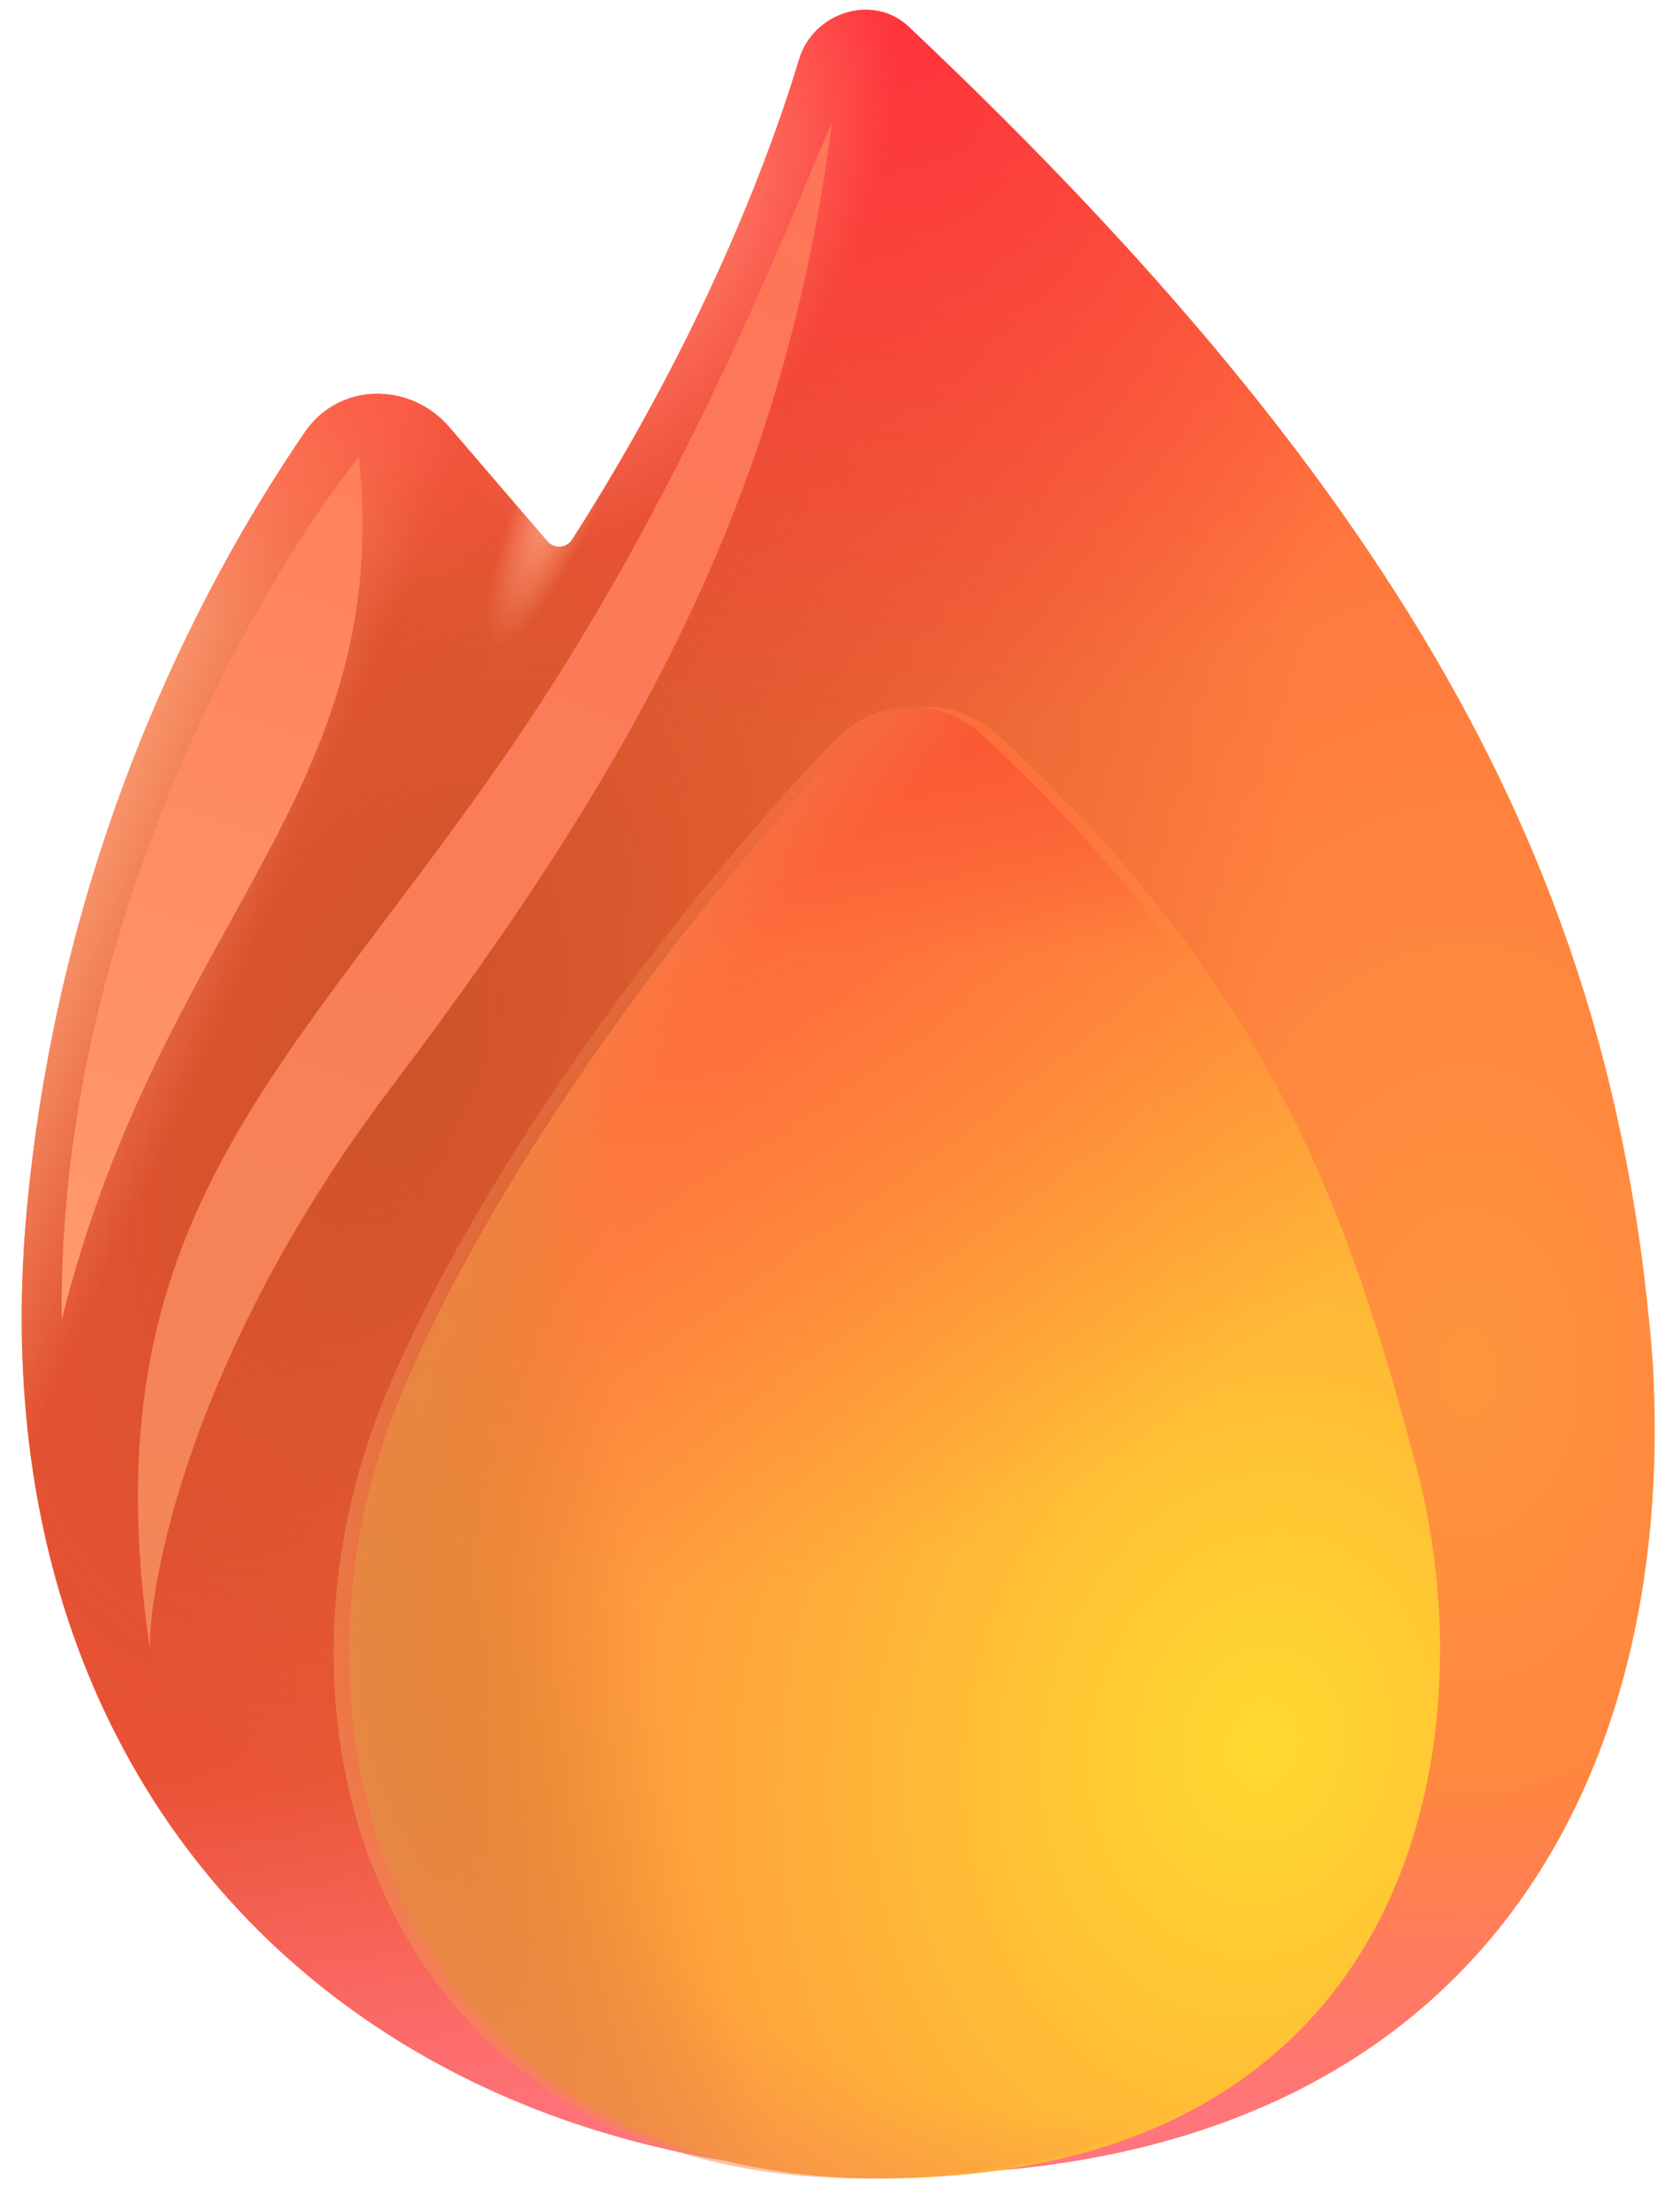
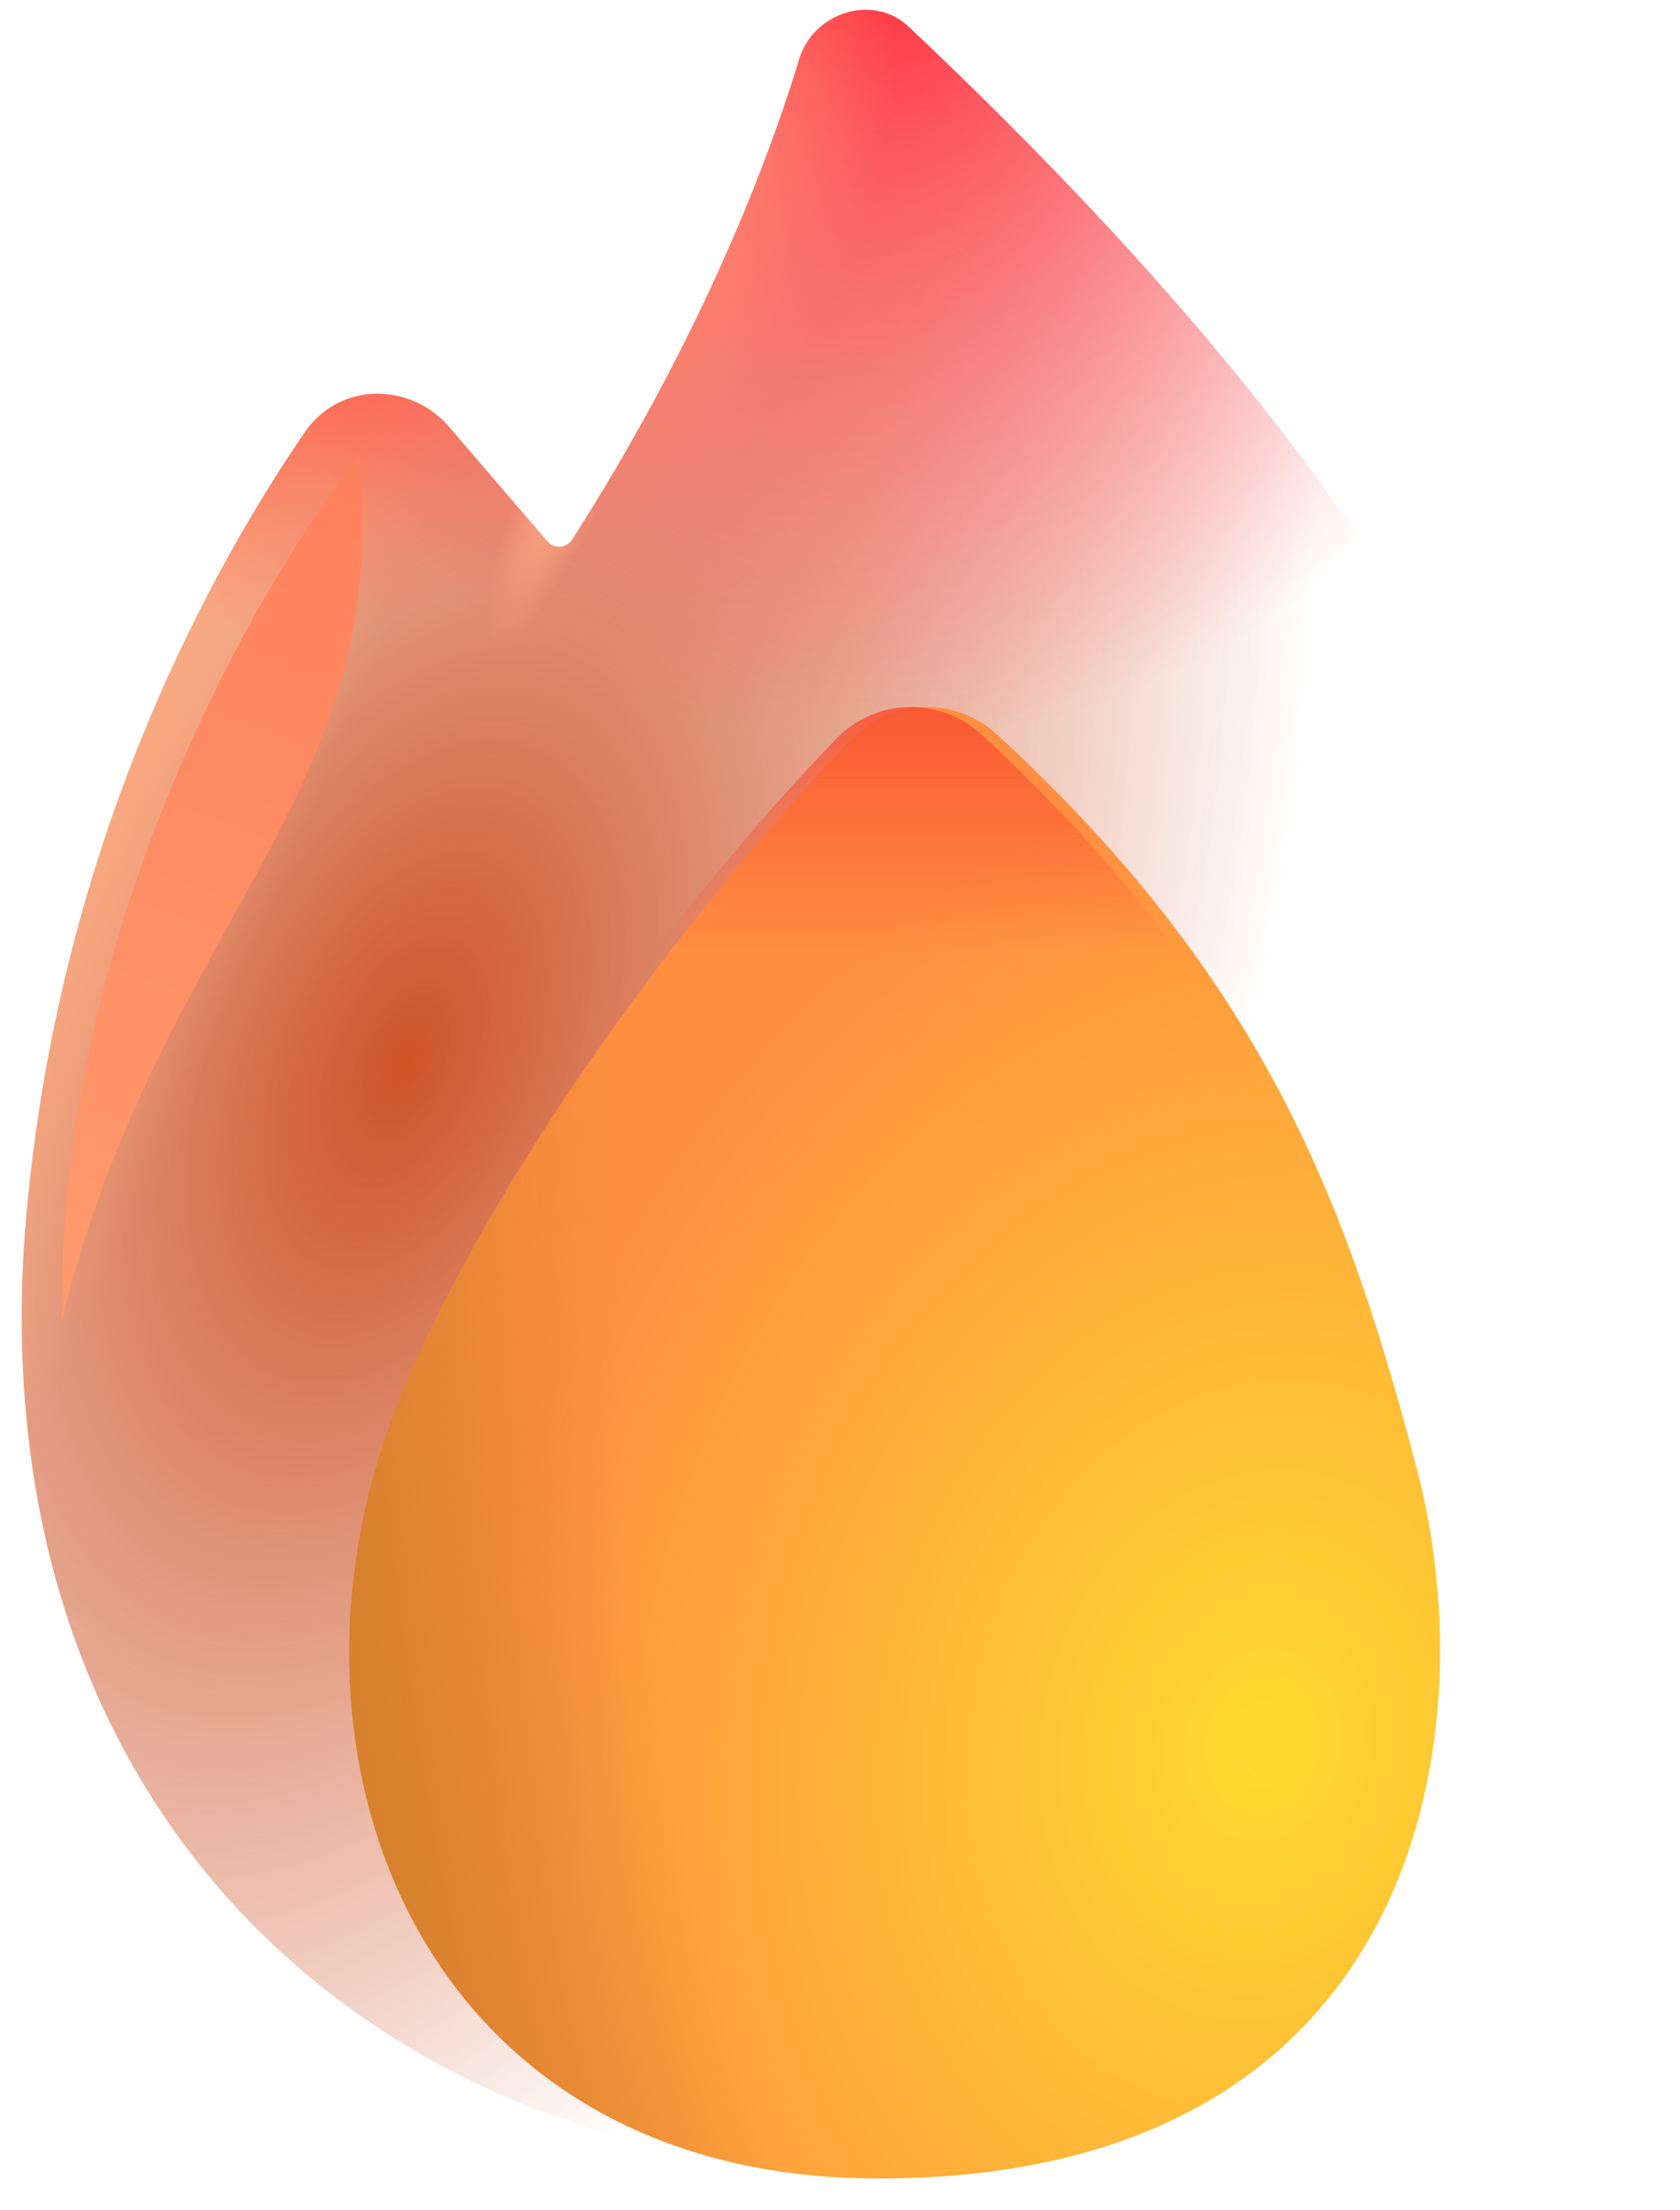
<svg xmlns="http://www.w3.org/2000/svg" width="54" height="71" viewBox="0 0 54 71" fill="none">
-   <path d="M18.388 17.337C22.23 11.345 24.506 5.81 25.691 1.895C26.145 0.395 28.066 -0.218 29.206 0.857C46.388 17.06 52.005 29.432 53.123 43.727C53.943 57.555 47.148 69.86 28.905 69.86C11.78 69.86 -0.862 57.907 0.855 38.96C1.885 27.64 6.288 19.012 9.805 13.877C10.9 12.28 13.183 12.257 14.445 13.727L17.593 17.392C17.811 17.645 18.208 17.617 18.388 17.337Z" fill="url(#paint0_radial_2040_2449)" />
  <path d="M18.388 17.337C22.23 11.345 24.506 5.81 25.691 1.895C26.145 0.395 28.066 -0.218 29.206 0.857C46.388 17.06 52.005 29.432 53.123 43.727C53.943 57.555 47.148 69.86 28.905 69.86C11.78 69.86 -0.862 57.907 0.855 38.96C1.885 27.64 6.288 19.012 9.805 13.877C10.9 12.28 13.183 12.257 14.445 13.727L17.593 17.392C17.811 17.645 18.208 17.617 18.388 17.337Z" fill="url(#paint1_radial_2040_2449)" />
-   <path d="M18.388 17.337C22.23 11.345 24.506 5.81 25.691 1.895C26.145 0.395 28.066 -0.218 29.206 0.857C46.388 17.06 52.005 29.432 53.123 43.727C53.943 57.555 47.148 69.86 28.905 69.86C11.78 69.86 -0.862 57.907 0.855 38.96C1.885 27.64 6.288 19.012 9.805 13.877C10.9 12.28 13.183 12.257 14.445 13.727L17.593 17.392C17.811 17.645 18.208 17.617 18.388 17.337Z" fill="url(#paint2_linear_2040_2449)" />
  <path d="M18.388 17.337C22.23 11.345 24.506 5.81 25.691 1.895C26.145 0.395 28.066 -0.218 29.206 0.857C46.388 17.06 52.005 29.432 53.123 43.727C53.943 57.555 47.148 69.86 28.905 69.86C11.78 69.86 -0.862 57.907 0.855 38.96C1.885 27.64 6.288 19.012 9.805 13.877C10.9 12.28 13.183 12.257 14.445 13.727L17.593 17.392C17.811 17.645 18.208 17.617 18.388 17.337Z" fill="url(#paint3_radial_2040_2449)" />
  <path d="M18.388 17.337C22.23 11.345 24.506 5.81 25.691 1.895C26.145 0.395 28.066 -0.218 29.206 0.857C46.388 17.06 52.005 29.432 53.123 43.727C53.943 57.555 47.148 69.86 28.905 69.86C11.78 69.86 -0.862 57.907 0.855 38.96C1.885 27.64 6.288 19.012 9.805 13.877C10.9 12.28 13.183 12.257 14.445 13.727L17.593 17.392C17.811 17.645 18.208 17.617 18.388 17.337Z" fill="url(#paint4_radial_2040_2449)" />
  <path d="M18.388 17.337C22.23 11.345 24.506 5.81 25.691 1.895C26.145 0.395 28.066 -0.218 29.206 0.857C46.388 17.06 52.005 29.432 53.123 43.727C53.943 57.555 47.148 69.86 28.905 69.86C11.78 69.86 -0.862 57.907 0.855 38.96C1.885 27.64 6.288 19.012 9.805 13.877C10.9 12.28 13.183 12.257 14.445 13.727L17.593 17.392C17.811 17.645 18.208 17.617 18.388 17.337Z" fill="url(#paint5_radial_2040_2449)" />
  <path d="M18.388 17.337C22.23 11.345 24.506 5.81 25.691 1.895C26.145 0.395 28.066 -0.218 29.206 0.857C46.388 17.06 52.005 29.432 53.123 43.727C53.943 57.555 47.148 69.86 28.905 69.86C11.78 69.86 -0.862 57.907 0.855 38.96C1.885 27.64 6.288 19.012 9.805 13.877C10.9 12.28 13.183 12.257 14.445 13.727L17.593 17.392C17.811 17.645 18.208 17.617 18.388 17.337Z" fill="url(#paint6_radial_2040_2449)" />
  <path d="M18.388 17.337C22.23 11.345 24.506 5.81 25.691 1.895C26.145 0.395 28.066 -0.218 29.206 0.857C46.388 17.06 52.005 29.432 53.123 43.727C53.943 57.555 47.148 69.86 28.905 69.86C11.78 69.86 -0.862 57.907 0.855 38.96C1.885 27.64 6.288 19.012 9.805 13.877C10.9 12.28 13.183 12.257 14.445 13.727L17.593 17.392C17.811 17.645 18.208 17.617 18.388 17.337Z" fill="url(#paint7_radial_2040_2449)" />
  <g filter="url(#filter0_d_2040_2449)">
    <path d="M12.445 44.693C15.7 36.943 22.383 28.37 26.895 23.718C27.507 23.092 28.34 22.731 29.216 22.713C30.091 22.695 30.938 23.022 31.575 23.623C40.227 31.595 42.833 38.803 45.042 47.193C47.343 55.923 45.042 69.988 27.74 69.988C12.84 69.988 7.675 56.043 12.445 44.693Z" fill="url(#paint8_radial_2040_2449)" />
-     <path d="M12.445 44.693C15.7 36.943 22.383 28.37 26.895 23.718C27.507 23.092 28.34 22.731 29.216 22.713C30.091 22.695 30.938 23.022 31.575 23.623C40.227 31.595 42.833 38.803 45.042 47.193C47.343 55.923 45.042 69.988 27.74 69.988C12.84 69.988 7.675 56.043 12.445 44.693Z" fill="url(#paint9_radial_2040_2449)" />
    <path d="M12.445 44.693C15.7 36.943 22.383 28.37 26.895 23.718C27.507 23.092 28.34 22.731 29.216 22.713C30.091 22.695 30.938 23.022 31.575 23.623C40.227 31.595 42.833 38.803 45.042 47.193C47.343 55.923 45.042 69.988 27.74 69.988C12.84 69.988 7.675 56.043 12.445 44.693Z" fill="url(#paint10_radial_2040_2449)" />
  </g>
  <path d="M12.445 44.693C15.7 36.943 22.383 28.37 26.895 23.718C27.507 23.092 28.34 22.731 29.216 22.713C30.091 22.695 30.938 23.022 31.575 23.623C40.227 31.595 42.833 38.803 45.042 47.193C47.343 55.923 45.042 69.988 27.74 69.988C12.84 69.988 7.675 56.043 12.445 44.693Z" fill="url(#paint11_linear_2040_2449)" />
-   <path d="M12.445 44.693C15.7 36.943 22.383 28.37 26.895 23.718C27.507 23.092 28.34 22.731 29.216 22.713C30.091 22.695 30.938 23.022 31.575 23.623C40.227 31.595 42.833 38.803 45.042 47.193C47.343 55.923 45.042 69.988 27.74 69.988C12.84 69.988 7.675 56.043 12.445 44.693Z" fill="url(#paint12_radial_2040_2449)" />
  <g filter="url(#filter1_f_2040_2449)">
-     <path d="M16.536 23.847C22.323 15.372 25.711 6.202 26.743 3.942C25.236 15.527 20.843 24.012 12.573 34.937C5.958 43.677 4.763 51.157 4.821 52.98C2.753 39.075 9.298 34.44 16.536 23.847Z" fill="url(#paint13_linear_2040_2449)" />
-   </g>
+     </g>
  <g filter="url(#filter2_f_2040_2449)">
    <path d="M11.536 14.685C8.285 18.72 1.823 29.91 1.985 42.395C5.185 29.59 12.673 25.555 11.536 14.685Z" fill="url(#paint14_linear_2040_2449)" />
  </g>
  <defs>
    <filter id="filter0_d_2040_2449" x="10.725" y="22.212" width="36.063" height="48.275" filterUnits="userSpaceOnUse" color-interpolation-filters="sRGB">
      <feFlood flood-opacity="0" result="BackgroundImageFix" />
      <feColorMatrix in="SourceAlpha" type="matrix" values="0 0 0 0 0 0 0 0 0 0 0 0 0 0 0 0 0 0 127 0" result="hardAlpha" />
      <feOffset dx="0.5" />
      <feGaussianBlur stdDeviation="0.25" />
      <feComposite in2="hardAlpha" operator="out" />
      <feColorMatrix type="matrix" values="0 0 0 0 0.953 0 0 0 0 0.616 0 0 0 0 0.365 0 0 0 1 0" />
      <feBlend mode="normal" in2="BackgroundImageFix" result="effect1_dropShadow_2040_2449" />
      <feBlend mode="normal" in="SourceGraphic" in2="effect1_dropShadow_2040_2449" result="shape" />
    </filter>
    <filter id="filter1_f_2040_2449" x="3.184" y="2.692" width="24.81" height="51.538" filterUnits="userSpaceOnUse" color-interpolation-filters="sRGB">
      <feFlood flood-opacity="0" result="BackgroundImageFix" />
      <feBlend mode="normal" in="SourceGraphic" in2="BackgroundImageFix" result="shape" />
      <feGaussianBlur stdDeviation="0.625" result="effect1_foregroundBlur_2040_2449" />
    </filter>
    <filter id="filter2_f_2040_2449" x="0.482" y="13.185" width="12.669" height="30.71" filterUnits="userSpaceOnUse" color-interpolation-filters="sRGB">
      <feFlood flood-opacity="0" result="BackgroundImageFix" />
      <feBlend mode="normal" in="SourceGraphic" in2="BackgroundImageFix" result="shape" />
      <feGaussianBlur stdDeviation="0.75" result="effect1_foregroundBlur_2040_2449" />
    </filter>
    <radialGradient id="paint0_radial_2040_2449" cx="0" cy="0" r="1" gradientUnits="userSpaceOnUse" gradientTransform="translate(47.004 44.3) rotate(-179.474) scale(42.747 64.465)">
      <stop stop-color="#FF953D" />
      <stop offset="1" stop-color="#FF5141" />
    </radialGradient>
    <radialGradient id="paint1_radial_2040_2449" cx="0" cy="0" r="1" gradientUnits="userSpaceOnUse" gradientTransform="translate(12.931 34.135) rotate(-157.937) scale(25.86 44.624)">
      <stop stop-color="#CE5327" />
      <stop offset="1" stop-color="#CE5327" stop-opacity="0" />
    </radialGradient>
    <linearGradient id="paint2_linear_2040_2449" x1="32.84" y1="69.86" x2="32.84" y2="57.115" gradientUnits="userSpaceOnUse">
      <stop stop-color="#FF7583" />
      <stop offset="1" stop-color="#FF7583" stop-opacity="0" />
    </linearGradient>
    <radialGradient id="paint3_radial_2040_2449" cx="0" cy="0" r="1" gradientUnits="userSpaceOnUse" gradientTransform="translate(-0.606 30.979) rotate(24.015) scale(7.762 64.248)">
      <stop stop-color="#FFAA7B" />
      <stop offset="1" stop-color="#FFAA7B" stop-opacity="0" />
    </radialGradient>
    <radialGradient id="paint4_radial_2040_2449" cx="0" cy="0" r="1" gradientUnits="userSpaceOnUse" gradientTransform="translate(10.275 10.625) rotate(77.32) scale(9.601 11.98)">
      <stop stop-color="#FF5E47" />
      <stop offset="1" stop-color="#FF5E47" stop-opacity="0" />
    </radialGradient>
    <radialGradient id="paint5_radial_2040_2449" cx="0" cy="0" r="1" gradientUnits="userSpaceOnUse" gradientTransform="translate(28.073 -1.585) rotate(87.882) scale(25.343 23.458)">
      <stop stop-color="#FF2F3C" />
      <stop offset="1" stop-color="#FF2F3C" stop-opacity="0" />
    </radialGradient>
    <radialGradient id="paint6_radial_2040_2449" cx="0" cy="0" r="1" gradientUnits="userSpaceOnUse" gradientTransform="translate(21.75 7) rotate(25.328) scale(5.747 11.534)">
      <stop stop-color="#FF846C" />
      <stop offset="1" stop-color="#FF846C" stop-opacity="0" />
    </radialGradient>
    <radialGradient id="paint7_radial_2040_2449" cx="0" cy="0" r="1" gradientUnits="userSpaceOnUse" gradientTransform="translate(18.145 15.525) rotate(113.224) scale(5.696 1.305)">
      <stop stop-color="#FFA682" />
      <stop offset="1" stop-color="#FFA682" stop-opacity="0" />
    </radialGradient>
    <radialGradient id="paint8_radial_2040_2449" cx="0" cy="0" r="1" gradientUnits="userSpaceOnUse" gradientTransform="translate(40.01 55.941) rotate(-168.558) scale(25.073 31.223)">
      <stop stop-color="#FFDA2F" />
      <stop offset="1" stop-color="#FF8E41" />
    </radialGradient>
    <radialGradient id="paint9_radial_2040_2449" cx="0" cy="0" r="1" gradientUnits="userSpaceOnUse" gradientTransform="translate(18 16.48) rotate(69.044) scale(35.356 30.72)">
      <stop stop-color="#FD5639" />
      <stop offset="1" stop-color="#FE5533" stop-opacity="0" />
    </radialGradient>
    <radialGradient id="paint10_radial_2040_2449" cx="0" cy="0" r="1" gradientUnits="userSpaceOnUse" gradientTransform="translate(35.097 46.573) rotate(174.239) scale(24.497 59.978)">
      <stop offset="0.628" stop-color="#D7812D" stop-opacity="0" />
      <stop offset="1" stop-color="#D7812D" />
    </radialGradient>
    <linearGradient id="paint11_linear_2040_2449" x1="28.258" y1="21.53" x2="28.258" y2="30.648" gradientUnits="userSpaceOnUse">
      <stop stop-color="#F95131" />
      <stop offset="1" stop-color="#F95131" stop-opacity="0" />
    </linearGradient>
    <radialGradient id="paint12_radial_2040_2449" cx="0" cy="0" r="1" gradientUnits="userSpaceOnUse" gradientTransform="translate(44.465 42.008) rotate(143.063) scale(40.136 29.044)">
      <stop offset="0.772" stop-color="#F18A52" stop-opacity="0" />
      <stop offset="1" stop-color="#F18A52" />
    </radialGradient>
    <linearGradient id="paint13_linear_2040_2449" x1="24.491" y1="5.637" x2="6.138" y2="51.83" gradientUnits="userSpaceOnUse">
      <stop stop-color="#FF7558" />
      <stop offset="1" stop-color="#F38758" />
    </linearGradient>
    <linearGradient id="paint14_linear_2040_2449" x1="10.853" y1="15.36" x2="0.955" y2="43.697" gradientUnits="userSpaceOnUse">
      <stop stop-color="#FF815B" />
      <stop offset="1" stop-color="#FF9C6D" />
    </linearGradient>
  </defs>
</svg>